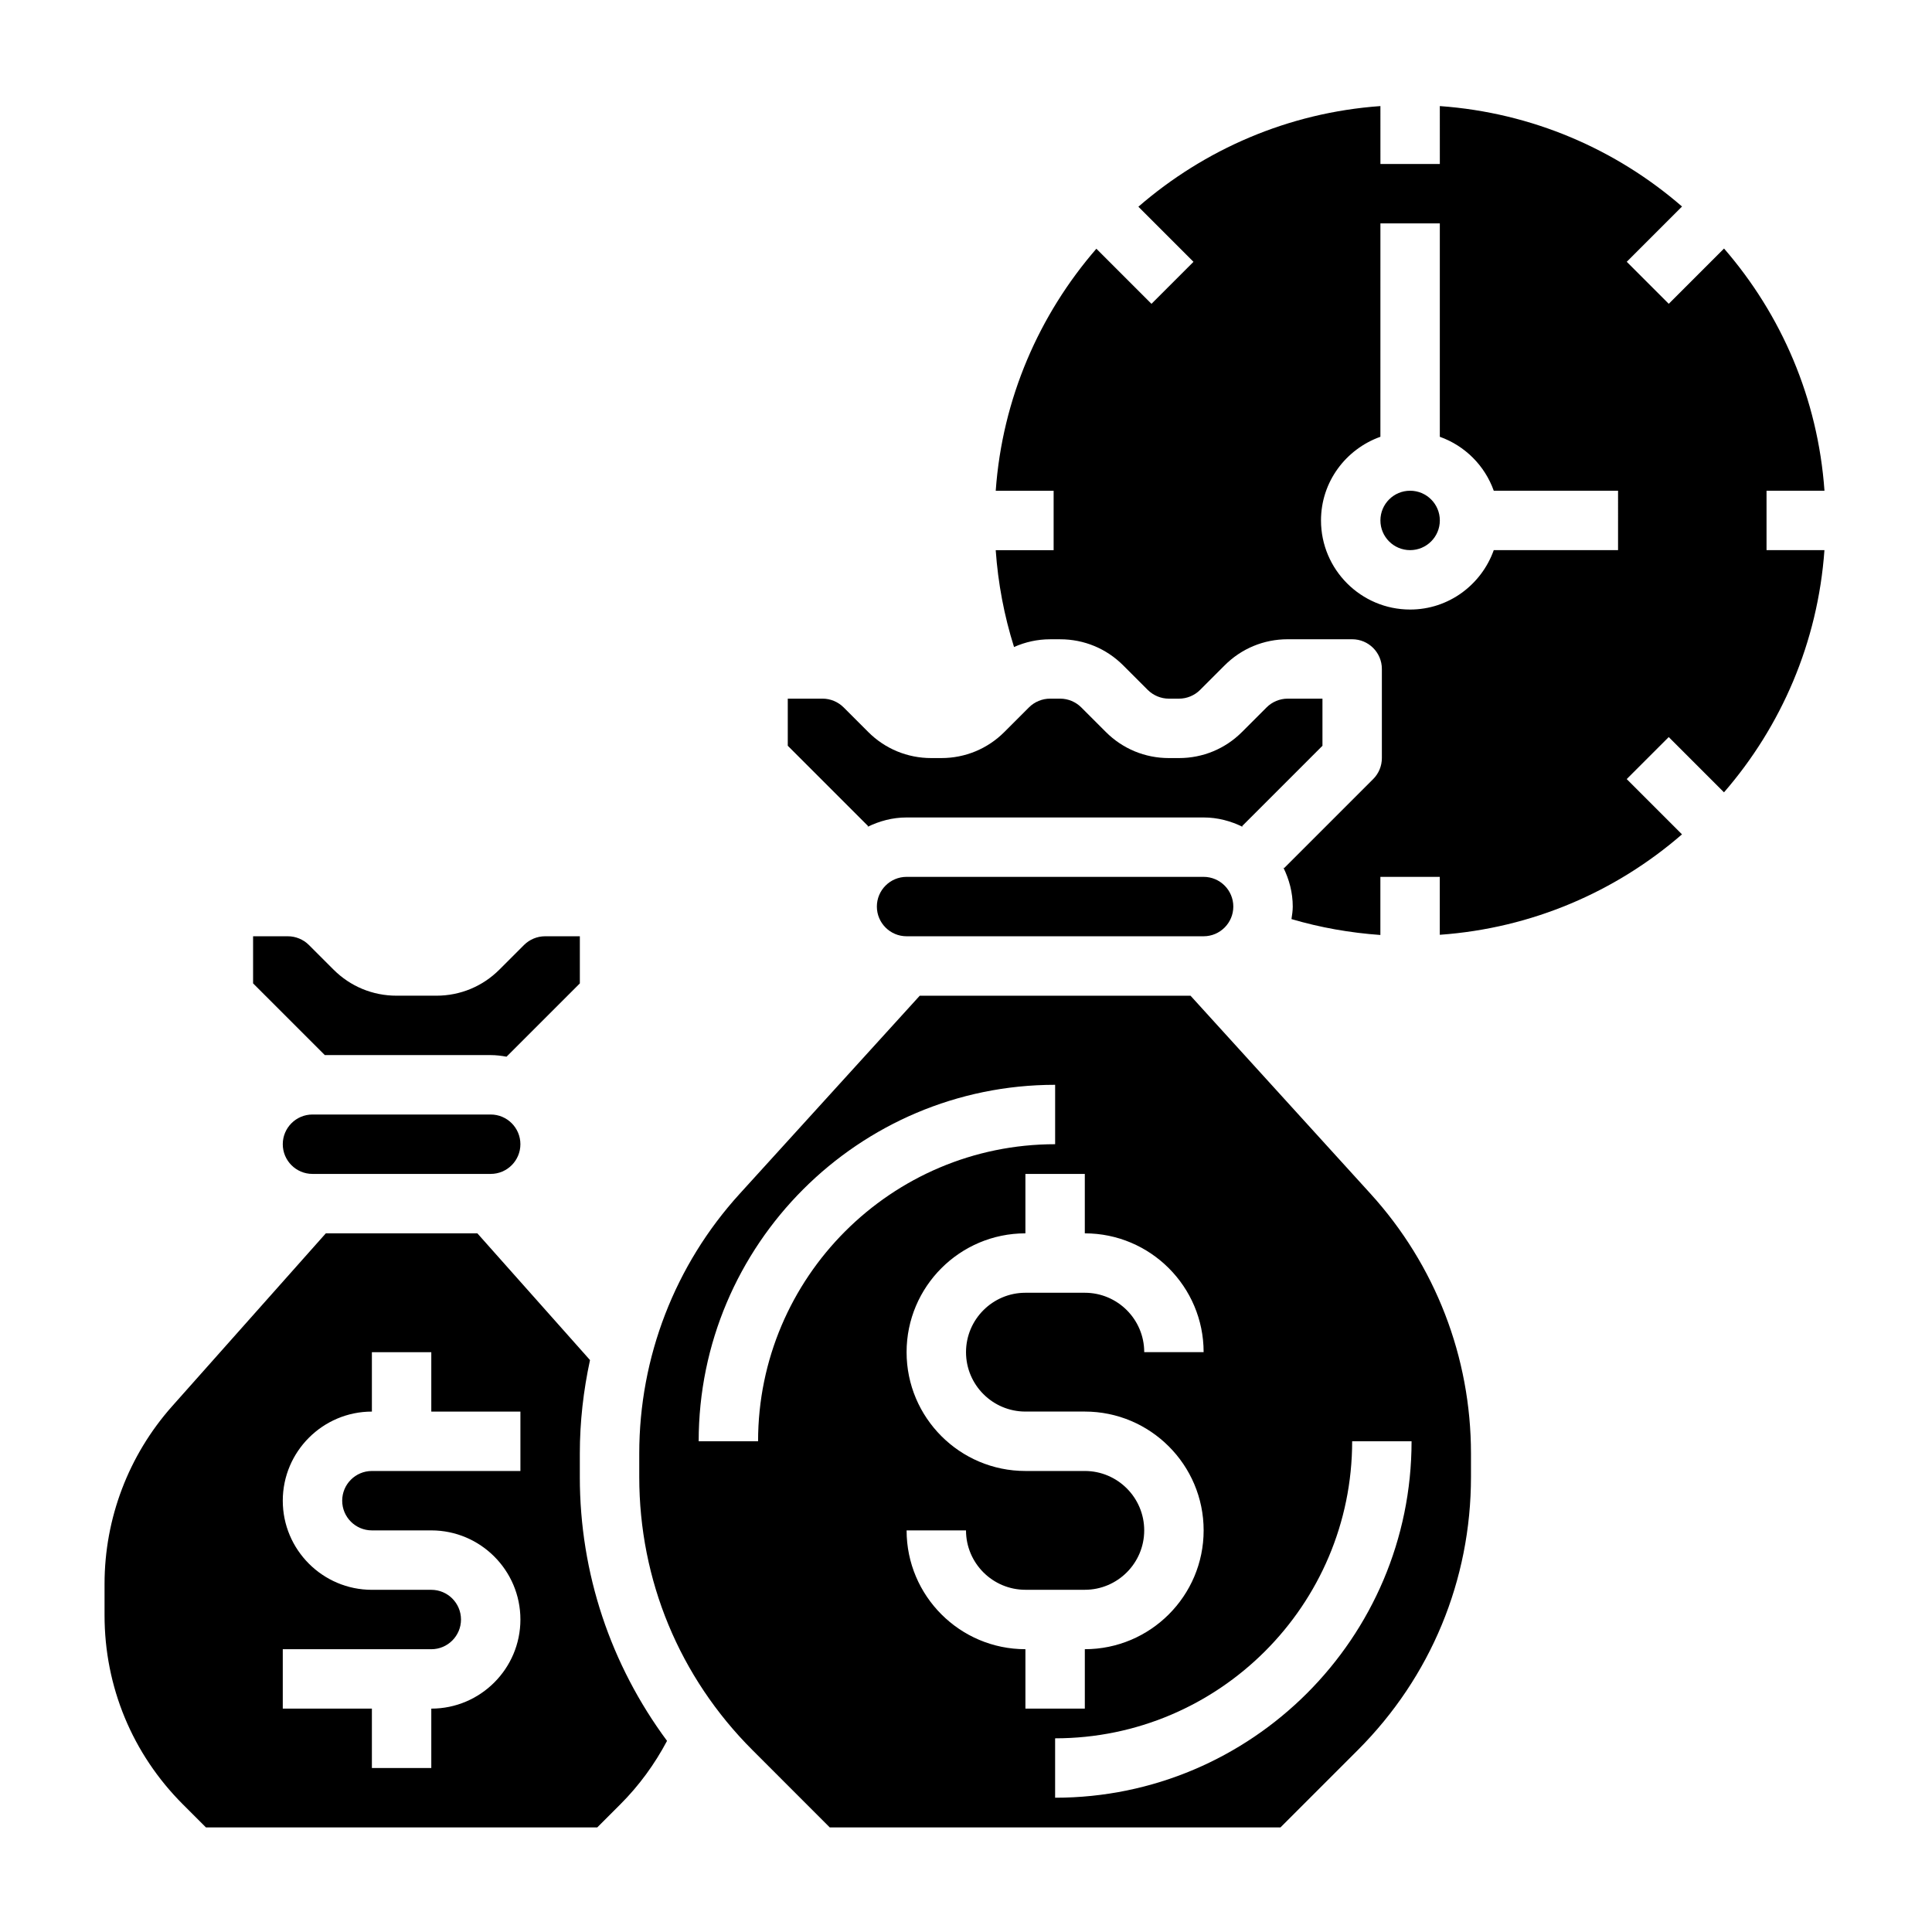
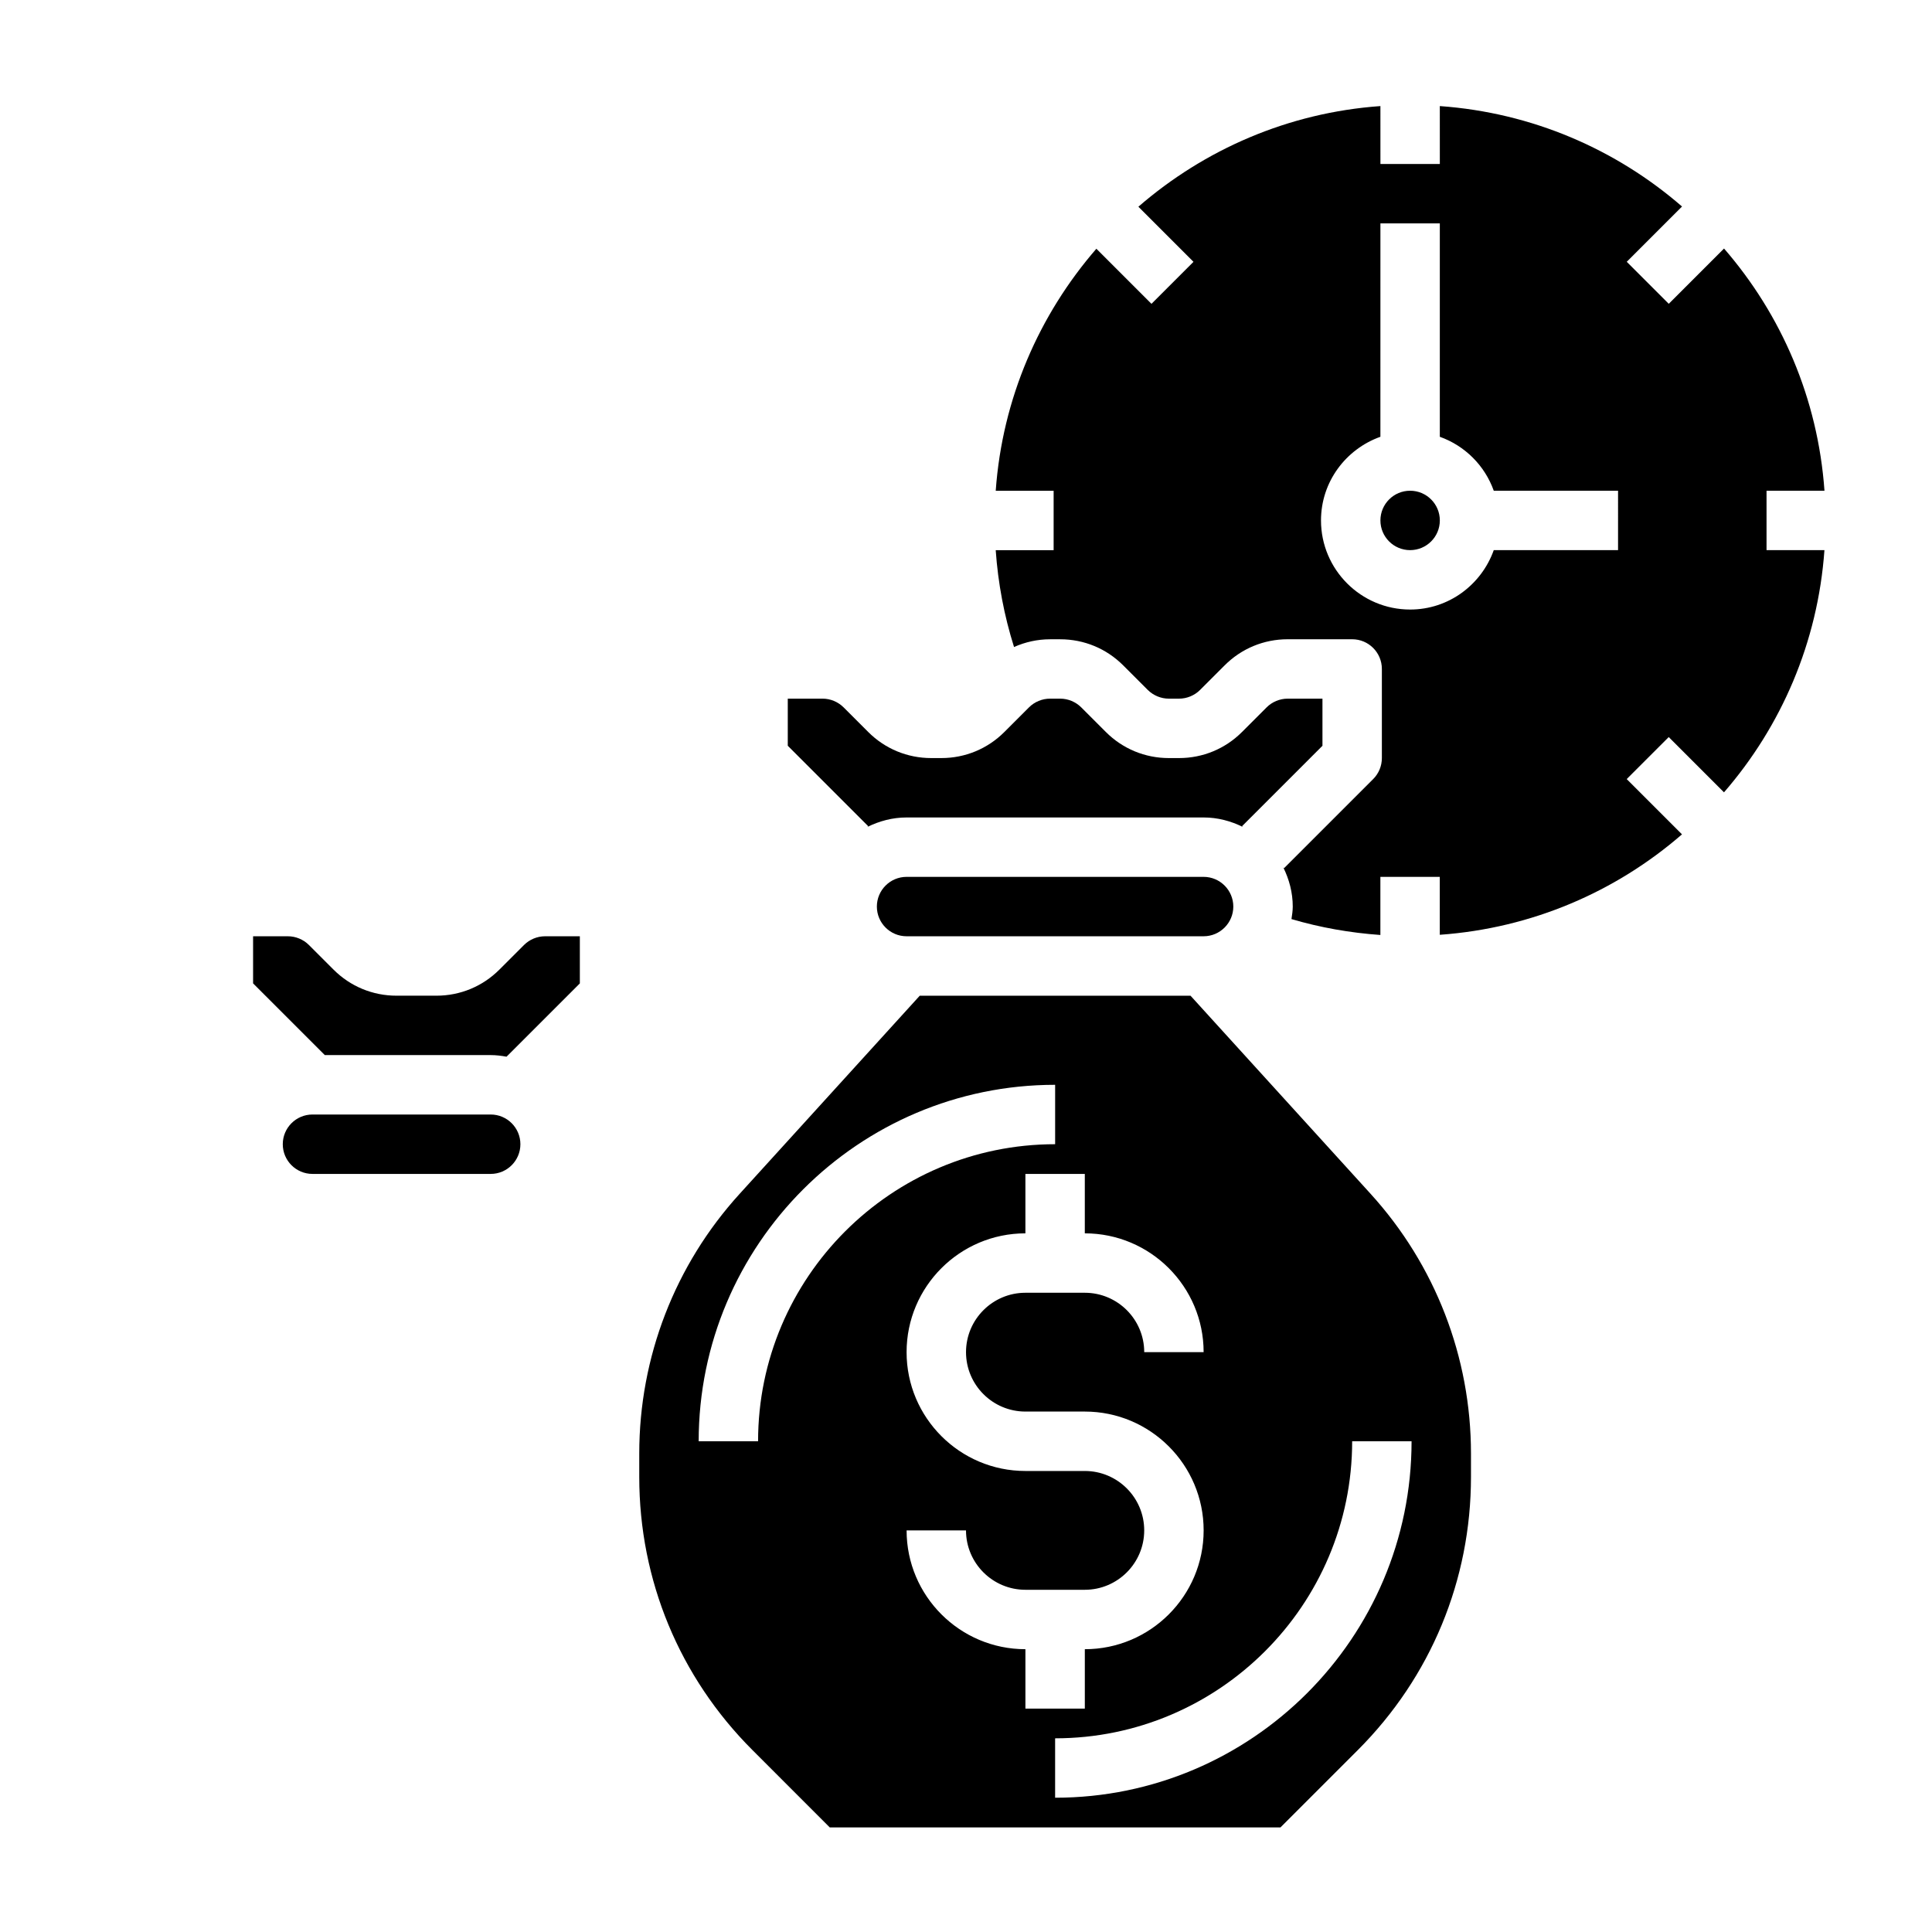
<svg xmlns="http://www.w3.org/2000/svg" fill="#000000" width="800px" height="800px" version="1.1" viewBox="144 144 512 512">
  <g>
    <path d="m612.16 274.05h15.344c-1.738-24.465-11.453-46.711-26.617-64.188l-14.648 14.648-11.133-11.133 14.648-14.648c-17.477-15.16-39.73-24.875-64.188-26.617l0.004 15.344h-15.742l-0.004-15.344c-24.457 1.738-46.68 11.531-64.141 26.672l14.602 14.602-11.133 11.133-14.602-14.602c-15.137 17.461-24.93 39.676-26.672 64.141h15.344v15.742h-15.348c0.613 8.77 2.234 17.352 4.856 25.664 2.969-1.316 6.188-2.047 9.531-2.047h2.707c6.305 0 12.242 2.457 16.695 6.918l6.519 6.519c1.477 1.457 3.5 2.297 5.57 2.297h2.707c2.07 0 4.102-0.844 5.566-2.305l6.519-6.519c4.453-4.461 10.387-6.918 16.695-6.918h17.098c4.352 0 7.871 3.527 7.871 7.871v23.617c0 2.086-0.828 4.094-2.305 5.566l-23.617 23.617-0.203-0.203c1.555 3.144 2.508 6.641 2.508 10.379 0 1.133-0.18 2.219-0.34 3.312 7.66 2.258 15.547 3.644 23.562 4.211v-15.395h15.742v15.344c24.465-1.738 46.711-11.453 64.188-26.617l-14.648-14.648 11.133-11.133 14.648 14.648c15.16-17.477 24.875-39.73 26.617-64.188h-15.344v-15.742zm-39.359 15.742h-32.938c-3.258 9.141-11.918 15.742-22.168 15.742-13.02 0-23.617-10.598-23.617-23.617 0-10.25 6.606-18.91 15.742-22.168l0.004-56.547h15.742v56.551c6.668 2.379 11.918 7.629 14.297 14.297h32.938z" />
    <path d="m525.57 281.92c0 4.348-3.527 7.871-7.875 7.871s-7.871-3.523-7.871-7.871c0-4.348 3.523-7.871 7.871-7.871s7.875 3.523 7.875 7.871" />
-     <path d="m297.66 535.41v-6.211c0-8.406 0.953-16.688 2.699-24.766l-29.852-33.582h-40.164l-40.746 45.832c-11.531 12.988-17.891 29.707-17.891 47.074v8.312c0 18.926 7.375 36.715 20.75 50.098l6.125 6.125h103.69l6.125-6.125c4.984-4.984 9.102-10.645 12.375-16.816-14.93-20.16-23.113-44.391-23.113-69.941zm-15.746-1.582h-39.359c-4.344 0-7.871 3.527-7.871 7.871s3.527 7.871 7.871 7.871h15.742c13.02 0 23.617 10.598 23.617 23.617 0 13.02-10.598 23.617-23.617 23.617v15.742h-15.742v-15.742h-23.617v-15.742h39.359c4.344 0 7.871-3.527 7.871-7.871s-3.527-7.871-7.871-7.871h-15.742c-13.02 0-23.617-10.598-23.617-23.617s10.598-23.617 23.617-23.617v-15.742h15.742v15.742h23.617z" />
    <path d="m282.87 394.43-6.519 6.519c-4.453 4.461-10.391 6.918-16.695 6.918h-10.578c-6.305 0-12.242-2.457-16.695-6.918l-6.519-6.519c-1.473-1.465-3.496-2.309-5.566-2.309h-9.227v12.484l19.004 19.004h43.973c1.434 0 2.824 0.18 4.188 0.426l19.43-19.426v-12.488h-9.227c-2.07 0-4.094 0.844-5.566 2.309z" />
    <path d="m507.21 460.36-47.711-52.488h-71.754l-47.719 52.492c-17.172 18.867-26.617 43.316-26.617 68.832v6.211c0 27.34 10.652 53.035 29.977 72.359l20.516 20.523h119.43l20.516-20.516c19.324-19.336 29.977-45.027 29.977-72.367v-6.211c0-25.516-9.449-49.965-26.617-68.836zm-162.31 65.59h-15.742c0-52.09 42.375-94.465 94.465-94.465v15.742c-43.41 0.004-78.723 35.316-78.723 78.723zm39.359 23.617h15.742c0 8.684 7.062 15.742 15.742 15.742h15.742c8.684 0 15.742-7.062 15.742-15.742 0-8.684-7.062-15.742-15.742-15.742h-15.742c-17.367 0-31.488-14.121-31.488-31.488 0-17.367 14.121-31.488 31.488-31.488v-15.742h15.742v15.742c17.367 0 31.488 14.121 31.488 31.488h-15.742c0-8.684-7.062-15.742-15.742-15.742h-15.742c-8.684 0-15.742 7.062-15.742 15.742 0 8.684 7.062 15.742 15.742 15.742h15.742c17.367 0 31.488 14.121 31.488 31.488 0 17.367-14.121 31.488-31.488 31.488v15.742h-15.742v-15.742c-17.367 0-31.488-14.121-31.488-31.488zm39.359 70.848v-15.742c43.406 0 78.719-35.312 78.719-78.719h15.742c0.004 52.086-42.371 94.461-94.461 94.461z" />
    <path d="m485.24 329.15c-2.07 0-4.102 0.844-5.566 2.305l-6.519 6.519c-4.453 4.465-10.391 6.922-16.695 6.922h-2.707c-6.305 0-12.242-2.457-16.695-6.918l-6.519-6.519c-1.473-1.465-3.496-2.309-5.566-2.309h-2.707c-2.07 0-4.102 0.844-5.566 2.305l-6.519 6.519c-4.453 4.465-10.391 6.922-16.695 6.922h-2.707c-6.305 0-12.242-2.457-16.695-6.918l-6.519-6.519c-1.473-1.465-3.496-2.309-5.566-2.309h-9.227v12.484l21.309 21.309-0.203 0.203c3.148-1.555 6.644-2.508 10.383-2.508h78.719c3.738 0 7.234 0.953 10.383 2.512l-0.203-0.203 21.309-21.309v-12.488z" />
    <path d="m384.25 392.12h78.719c4.344 0 7.871-3.535 7.871-7.871 0-4.336-3.527-7.871-7.871-7.871h-78.719c-4.344 0-7.871 3.535-7.871 7.871 0 4.34 3.527 7.871 7.871 7.871z" />
    <path d="m226.81 455.1h47.23c4.344 0 7.871-3.527 7.871-7.871s-3.527-7.871-7.871-7.871h-47.23c-4.344 0-7.871 3.527-7.871 7.871s3.527 7.871 7.871 7.871z" />
  </g>
</svg>